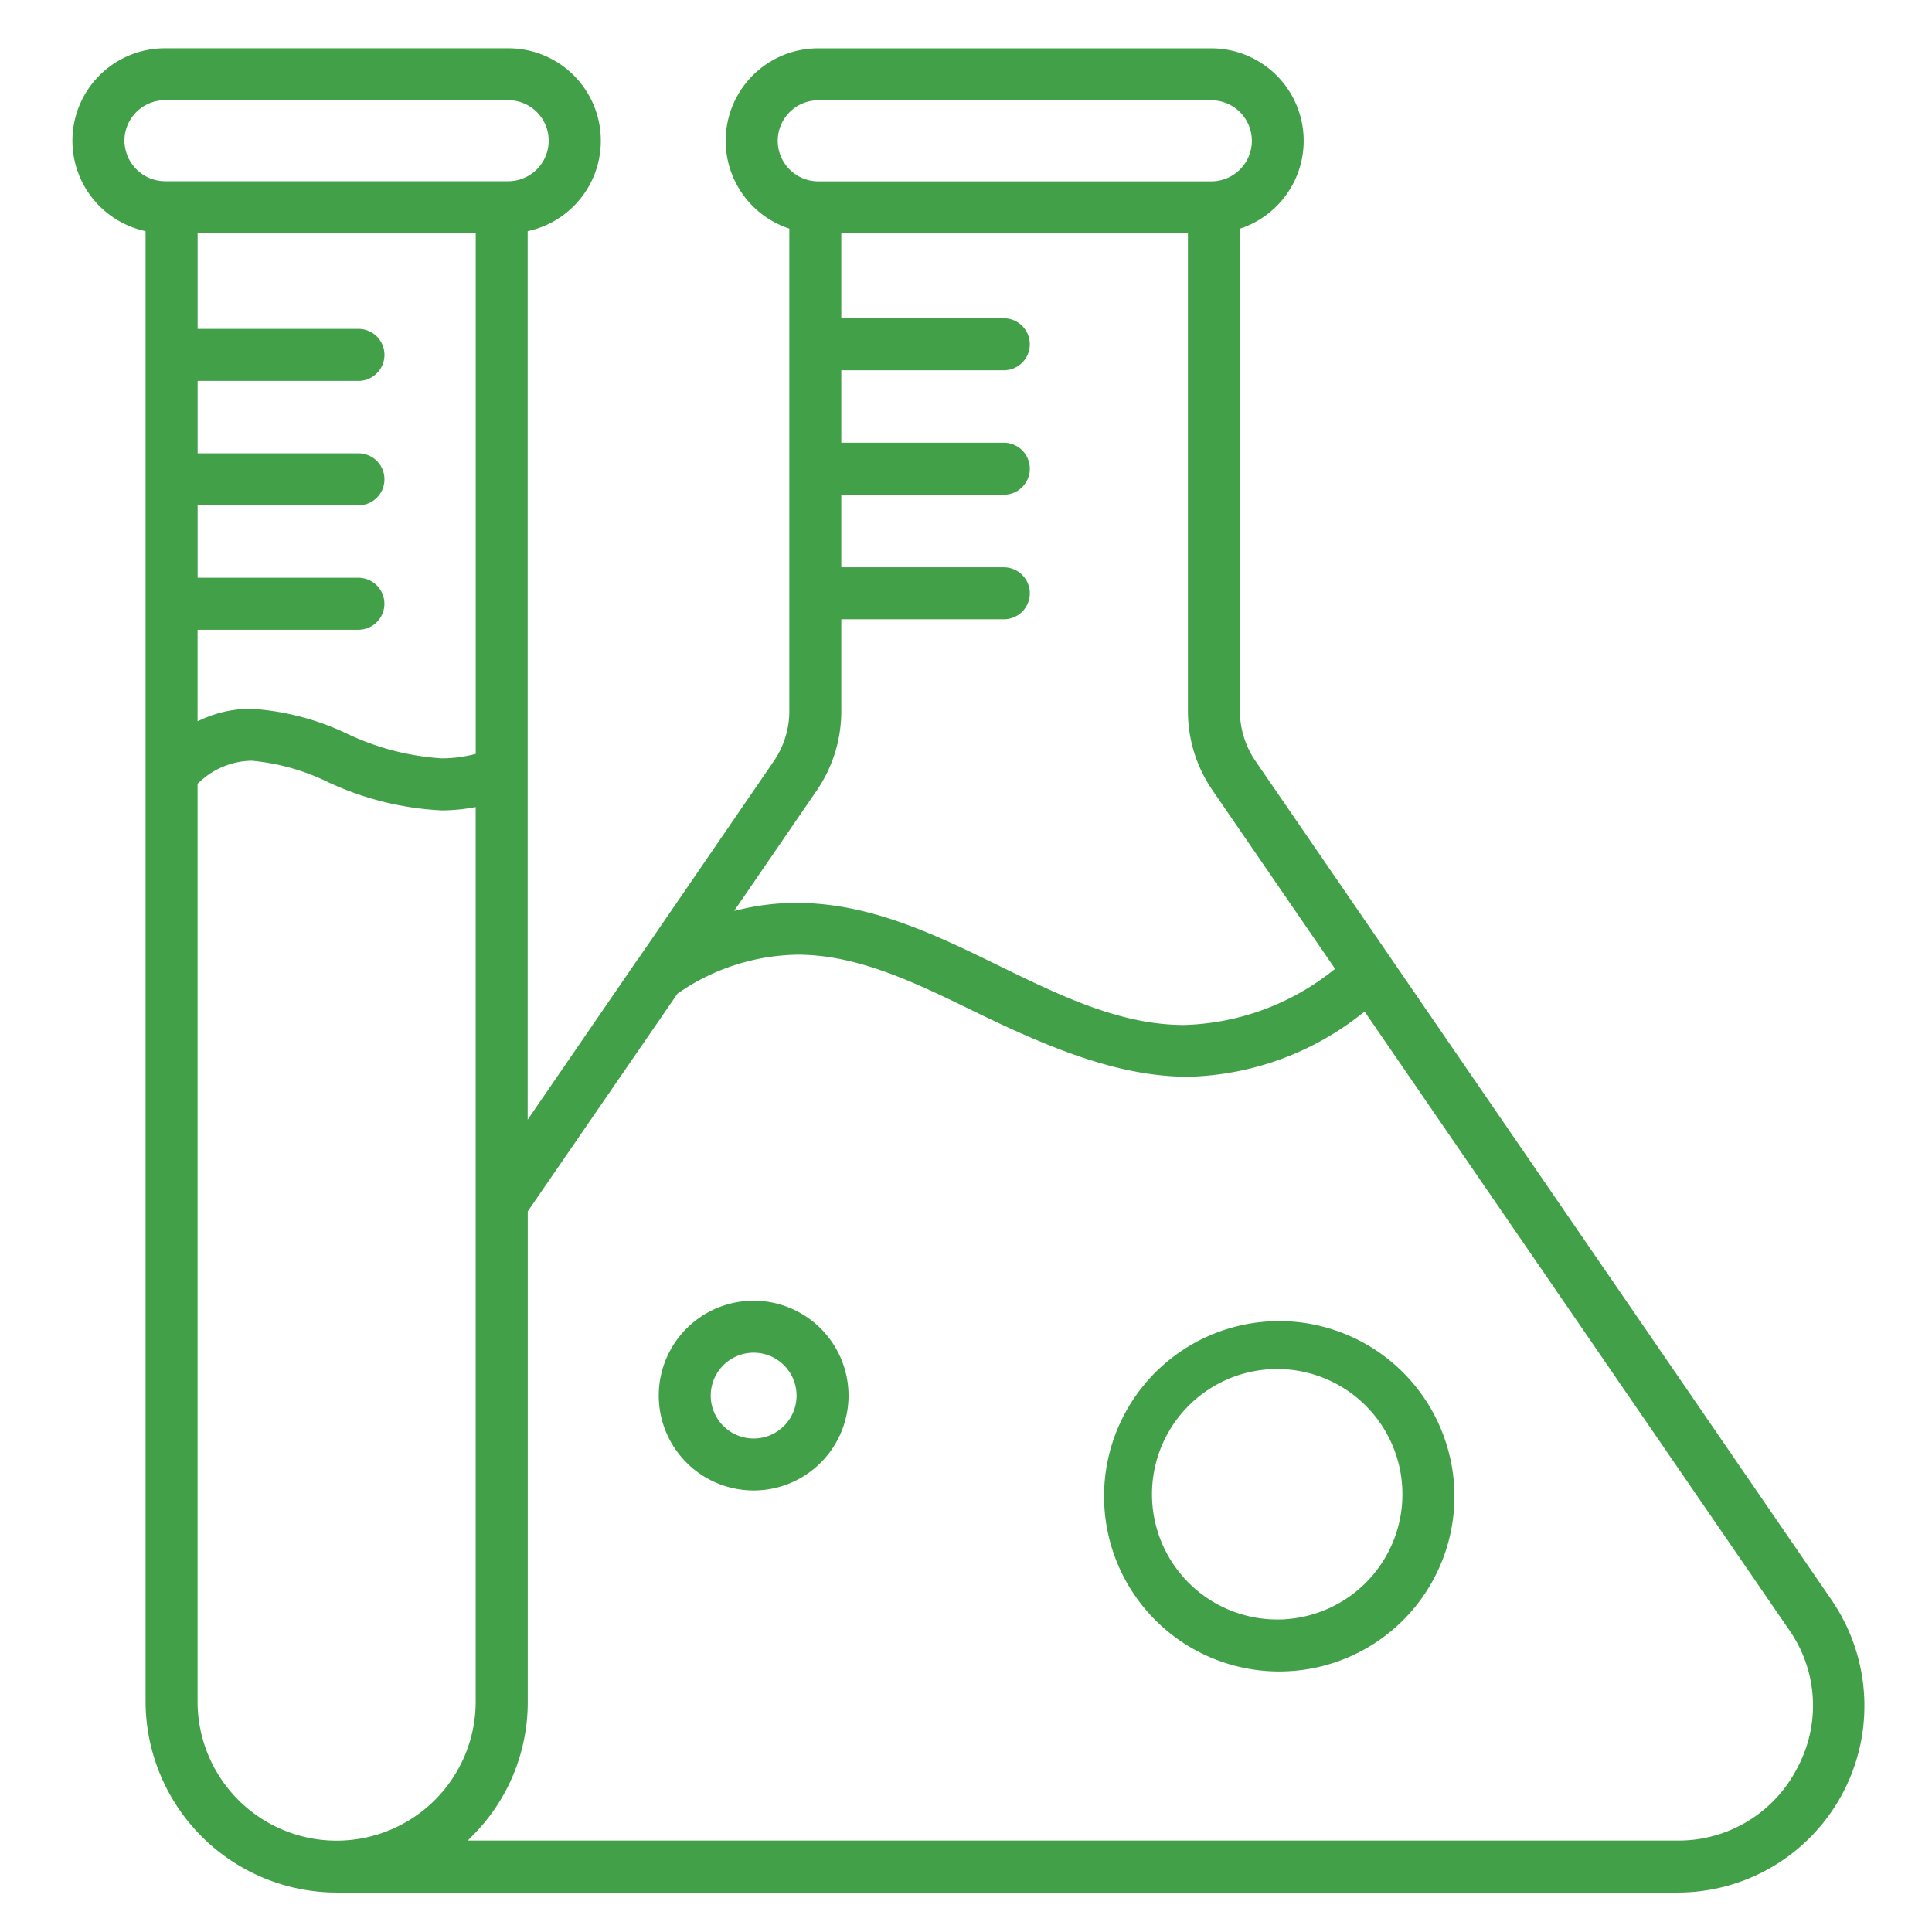
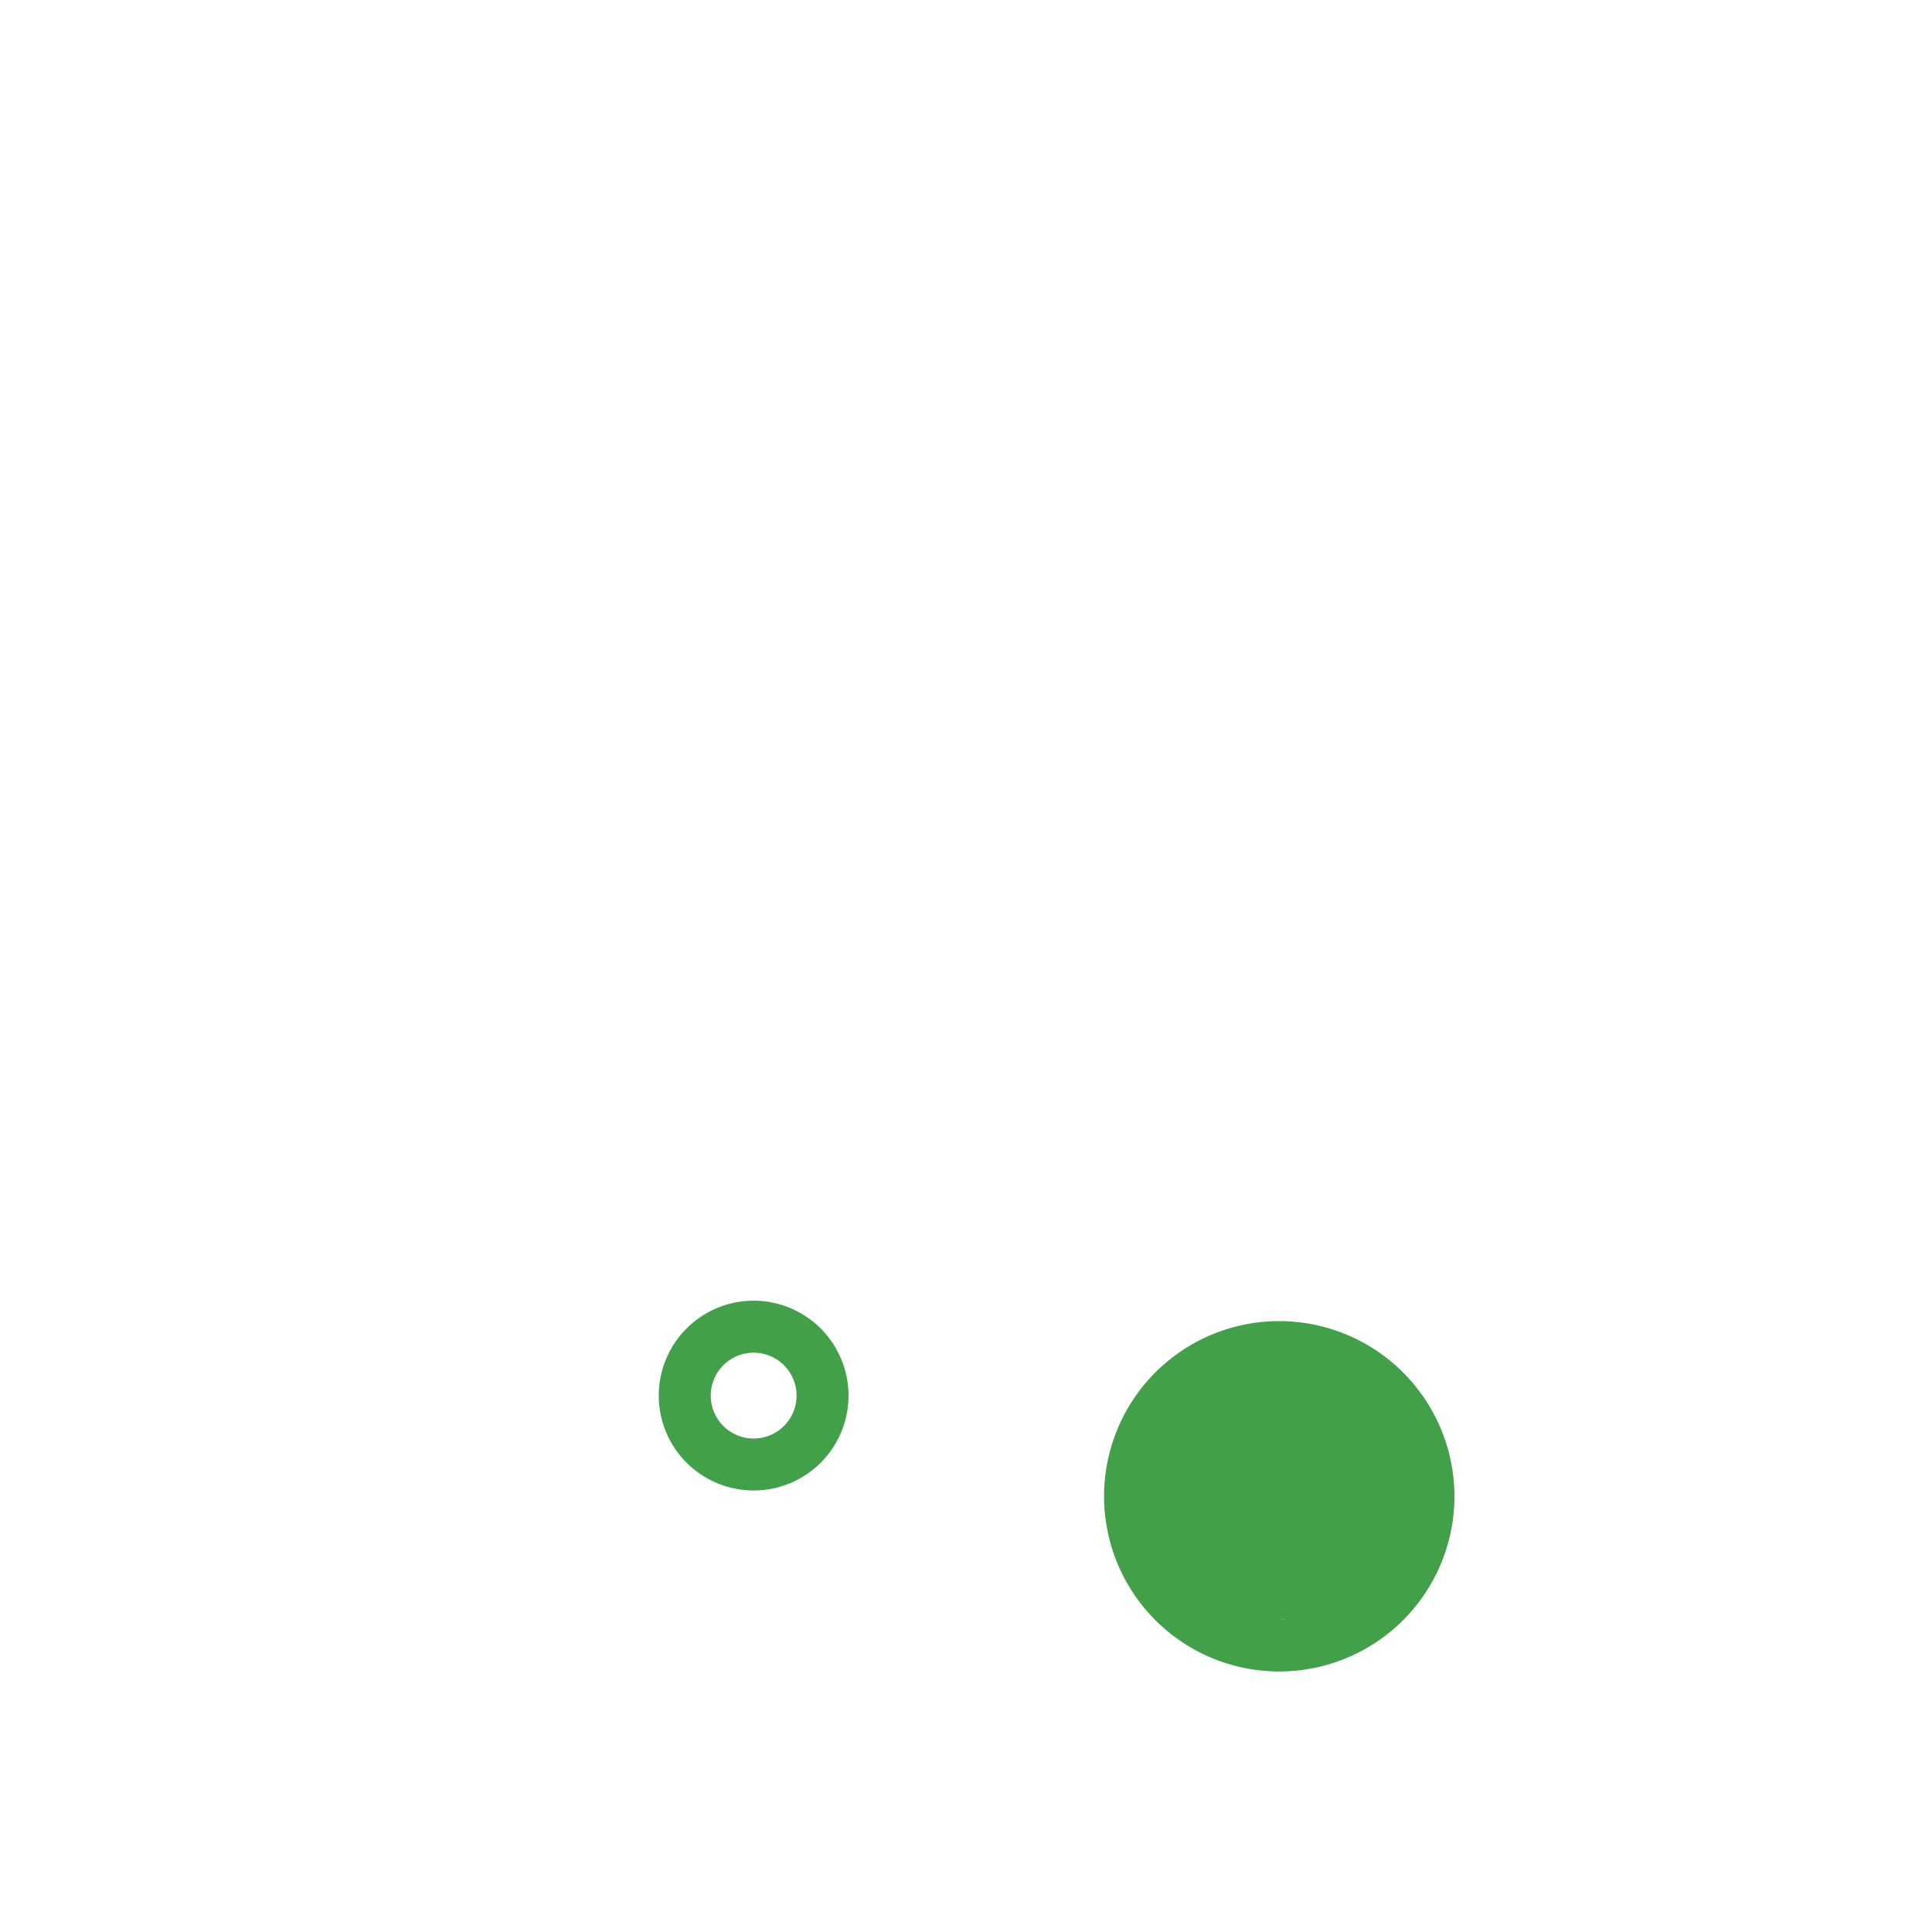
<svg xmlns="http://www.w3.org/2000/svg" width="80" height="80" viewBox="0 0 80 80">
  <g id="kagaku_icon" transform="translate(5.491 -0.513)">
    <rect id="長方形_113" data-name="長方形 113" width="80" height="80" transform="translate(-5.491 0.513)" fill="#fff" opacity="0" />
    <g id="グループ_383" data-name="グループ 383" transform="translate(-2.491 2.513)">
-       <path id="パス_305" data-name="パス 305" d="M633.162,136.457,609.316,101.73a3.671,3.671,0,0,1-.657-2.109V79.669l.086-.03a3.828,3.828,0,0,0-1.272-7.438H591.194a3.828,3.828,0,0,0-1.279,7.436l.086.03V99.621a3.681,3.681,0,0,1-.652,2.111l-5.581,8.138c-.025.03-.049.06-.072.093l-4.529,6.6V79.772l.1-.024a3.828,3.828,0,0,0-.906-7.549H564.145a3.828,3.828,0,0,0-.9,7.549l.1.024v60.888a7.929,7.929,0,0,0,7.907,7.907h55.533a7.733,7.733,0,0,0,6.375-12.111Zm-6.375,9.957h-50.1l.216-.22a7.827,7.827,0,0,0,2.267-5.534v-20.3l6.2-9.015a8.9,8.9,0,0,1,4.971-1.614c2.5,0,4.87,1.155,7.376,2.378,3.295,1.607,6.053,2.677,8.808,2.677a12.027,12.027,0,0,0,7.193-2.619l.107-.077,17.566,25.585a5.459,5.459,0,0,1,.34,5.748A5.516,5.516,0,0,1,626.787,146.414ZM562.469,76.125v-.1a1.681,1.681,0,0,1,1.678-1.677h14.212a1.678,1.678,0,1,1,0,3.356H564.15a1.688,1.688,0,0,1-1.672-1.536ZM573.234,95.2a1.077,1.077,0,0,0-1.076-1.076H565.5v-3h6.66a1.076,1.076,0,0,0,0-2.152H565.5v-3h6.66a1.076,1.076,0,0,0,0-2.153H565.5V79.861h11.516v21.556l-.1.024a5.409,5.409,0,0,1-1.31.161,10.7,10.7,0,0,1-3.925-1.024,10.774,10.774,0,0,0-3.957-1.029,4.908,4.908,0,0,0-2.044.435l-.182.081V96.277h6.66A1.077,1.077,0,0,0,573.234,95.2Zm-7.736,7.452.044-.038a3.233,3.233,0,0,1,2.194-.914,9.074,9.074,0,0,1,3.149.879,12.525,12.525,0,0,0,4.736,1.178,7.619,7.619,0,0,0,1.242-.111l.151-.026v37.04a5.758,5.758,0,1,1-11.516,0Zm26.655-3.032V95.843h6.73a1.076,1.076,0,1,0,0-2.152h-6.73V90.685h6.73a1.076,1.076,0,1,0,0-2.153h-6.73v-3h6.73a1.076,1.076,0,1,0,0-2.152h-6.73V79.861h14.353V99.622a5.8,5.8,0,0,0,1.036,3.328l5.06,7.37-.1.074a10.355,10.355,0,0,1-6.151,2.248c-2.645,0-5.1-1.2-7.693-2.464-2.612-1.274-5.312-2.591-8.359-2.591a10.088,10.088,0,0,0-2.26.256l-.322.074,3.406-4.965A5.805,5.805,0,0,0,592.153,99.621ZM591.2,77.709a1.678,1.678,0,0,1,0-3.357h16.275a1.678,1.678,0,0,1,0,3.357Z" transform="translate(-560.317 -72.2)" fill="#41a048" />
      <path id="パス_306" data-name="パス 306" d="M601.95,152.737a3.929,3.929,0,1,0,3.929,3.929A3.933,3.933,0,0,0,601.95,152.737Zm0,2.153a1.777,1.777,0,1,1-1.777,1.777A1.779,1.779,0,0,1,601.95,154.89Z" transform="translate(-573.743 -100.878)" fill="#41a048" />
-       <path id="パス_307" data-name="パス 307" d="M633.911,154.05a7.254,7.254,0,1,0,7.254,7.25A7.262,7.262,0,0,0,633.911,154.05Zm.263,12.343-.086.011h-.178a5.185,5.185,0,1,1,.264-.011Z" transform="translate(-583.94 -101.346)" fill="#41a048" />
+       <path id="パス_307" data-name="パス 307" d="M633.911,154.05a7.254,7.254,0,1,0,7.254,7.25A7.262,7.262,0,0,0,633.911,154.05Zm.263,12.343-.086.011h-.178Z" transform="translate(-583.94 -101.346)" fill="#41a048" />
    </g>
  </g>
</svg>